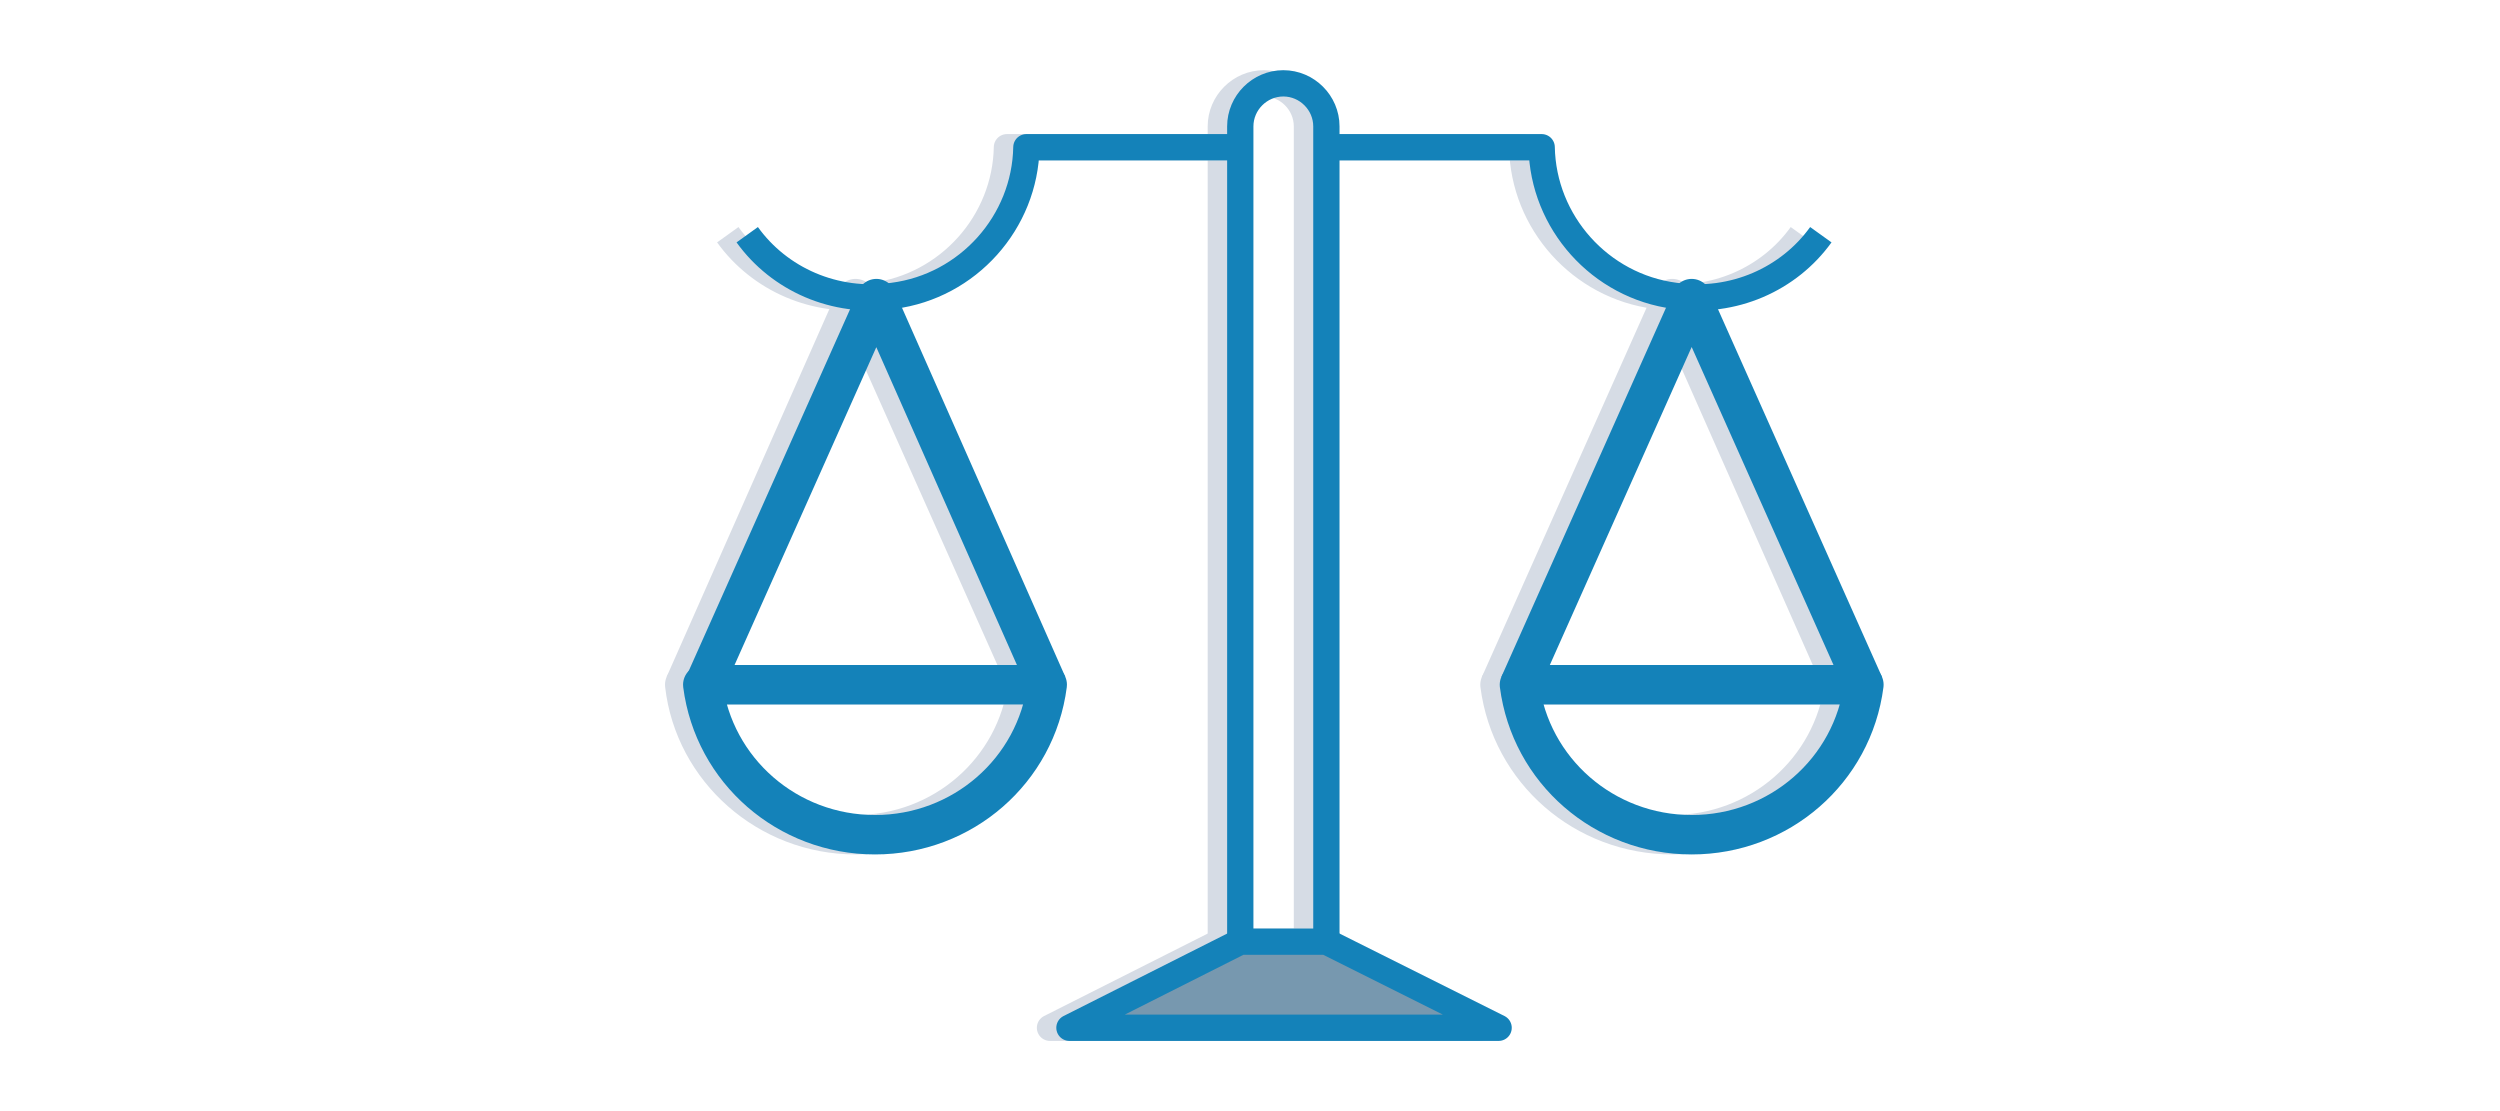
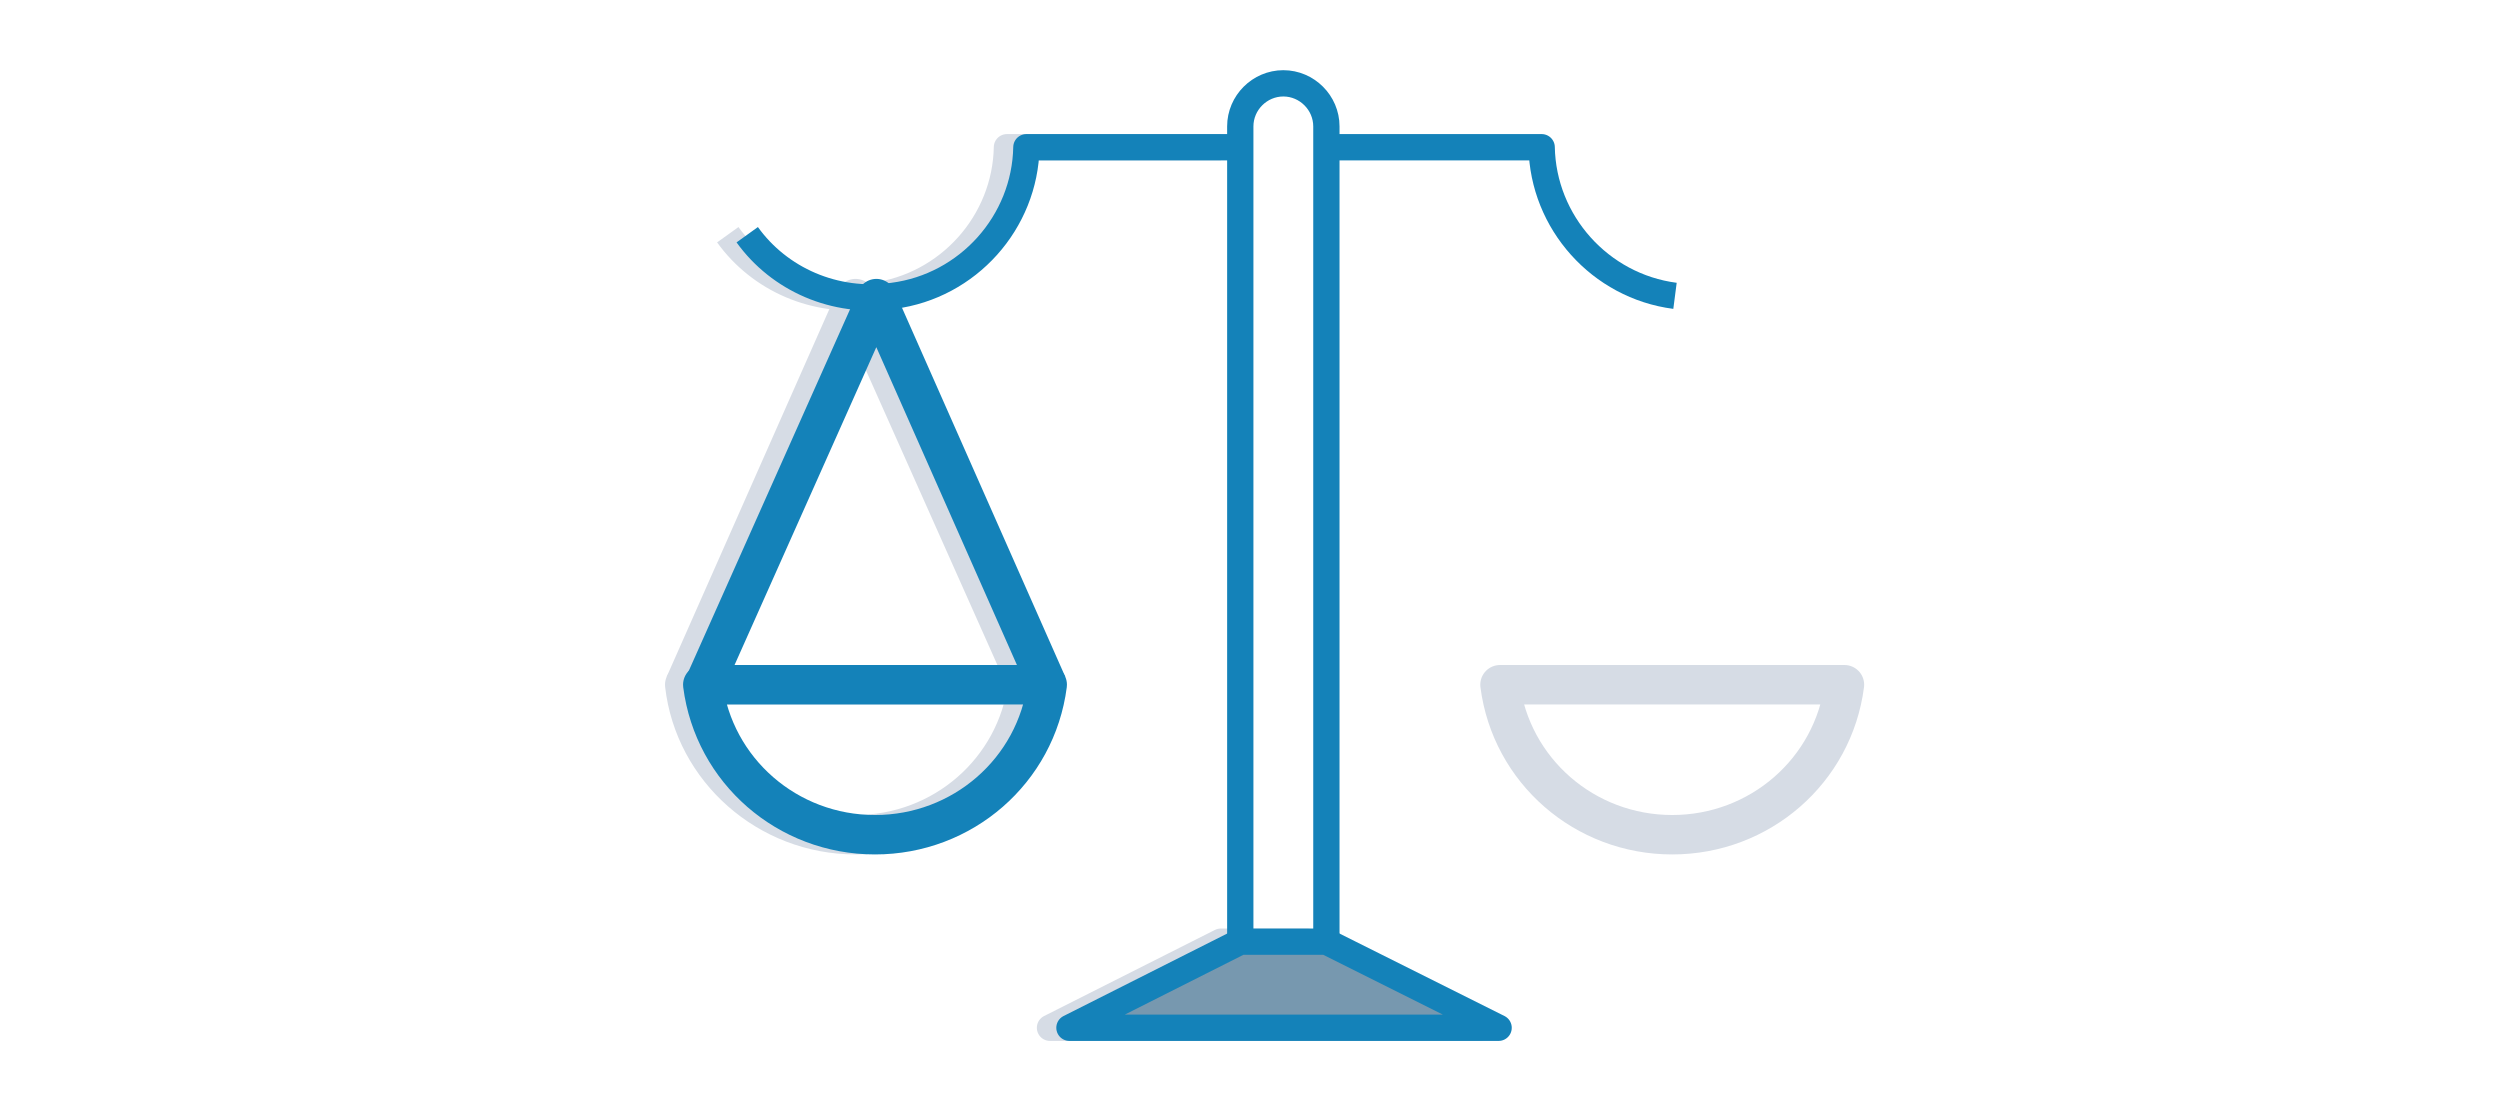
<svg xmlns="http://www.w3.org/2000/svg" version="1.1" x="0px" y="0px" viewBox="0 0 180 80" style="enable-background:new 0 0 180 80;" xml:space="preserve">
  <style type="text/css">
	.st0{fill:#D6DCE5;stroke:#D6DCE5;stroke-width:1.893;stroke-linejoin:round;}
	.st1{fill:none;stroke:#D6DCE5;stroke-width:1.893;stroke-linejoin:round;}
	.st2{fill:none;stroke:#D6DCE5;stroke-width:2.839;stroke-linejoin:round;}
	.st3{fill:#7798AF;stroke:#1482B9;stroke-width:1.893;stroke-linejoin:round;}
	.st4{fill:none;stroke:#1482B9;stroke-width:1.893;stroke-linejoin:round;}
	.st5{fill:none;stroke:#1482B9;stroke-width:2.839;stroke-linejoin:round;}
	.st6{display:none;}
	.st7{display:inline;}
	.st8{fill:none;stroke:#D6DCE5;stroke-width:2;stroke-linecap:round;}
	.st9{fill:none;stroke:#1482B9;stroke-width:2;stroke-linecap:round;}
	.st10{fill:none;stroke:#D6DCE5;stroke-width:2;}
	.st11{fill:none;stroke:#1482B9;stroke-width:2;}
	.st12{fill:none;stroke:#A9AEB5;stroke-width:2;stroke-miterlimit:10;}
	.st13{fill:#7798AF;}
	.st14{fill:#D6DCE5;}
	.st15{fill:#3987C6;}
	.st16{fill:none;stroke:#D6DCE5;stroke-linejoin:round;stroke-miterlimit:10;}
	.st17{fill:#959799;}
	.st18{fill:none;stroke:#D6DCE5;stroke-width:4;}
	.st19{fill:none;stroke:#3987C6;stroke-width:4;}
	.st20{fill:none;}
	.st21{fill:none;stroke:#D6DCE5;stroke-width:4;stroke-miterlimit:10;}
	
		.st22{fill:none;stroke:#D6DCE5;stroke-width:4;stroke-miterlimit:10;stroke-dasharray:3.603,3.603,43.23,3.603,8.106,5.404;}
	.st23{fill:none;stroke:#3987C6;stroke-width:4;stroke-miterlimit:10;}
	
		.st24{fill:none;stroke:#3987C6;stroke-width:4;stroke-miterlimit:10;stroke-dasharray:3.603,3.603,43.23,3.603,8.106,5.404;}
	.st25{fill:none;stroke:#7798AF;stroke-width:4;stroke-miterlimit:10;}
	.st26{fill:none;stroke:#D6DCE5;stroke-width:3.603;stroke-miterlimit:10;stroke-dasharray:0,3,35,3.603,5.404,2.702;}
	.st27{fill:none;stroke:#7798AF;stroke-width:3.603;stroke-miterlimit:10;stroke-dasharray:0,3,35,3.603,5.404,2.702;}
	.st28{fill:none;stroke:#D6DCE5;stroke-width:4;stroke-miterlimit:10;stroke-dasharray:4,3,4,3,4,3;}
	.st29{fill:none;stroke:#3987C6;stroke-width:4;stroke-miterlimit:10;stroke-dasharray:4,3,4,3,4,3;}
	.st30{fill:none;stroke:#D6DCE5;stroke-width:3;stroke-miterlimit:10;}
	.st31{fill:none;stroke:#3987C6;stroke-width:3;stroke-miterlimit:10;}
</style>
  <g id="Layer_6">
    <g>
      <g>
        <polygon class="st0" points="94.1,67.8 87.9,67.8 75.6,74 106.5,74    " />
-         <path class="st1" d="M87.9,67.8V9.1C87.9,7.4,89.3,6,91,6s3.1,1.4,3.1,3.1v58.7" />
-         <path class="st1" d="M94.1,10.6h15.5c0.1,5.4,4.2,10,9.6,10.7c4.2,0.6,8.2-1.2,10.5-4.4" />
        <path class="st1" d="M87.9,10.6H72.5c-0.1,5.4-4.2,10-9.6,10.7c-4.2,0.6-8.2-1.2-10.5-4.4" />
-         <polyline class="st2" points="132.7,49.3 120.4,21.5 108,49.3    " />
        <polyline class="st2" points="49.3,49.3 61.6,21.5 74,49.3    " />
        <path class="st2" d="M108,49.3c0.8,6.2,6.1,10.8,12.4,10.8c6.3,0,11.6-4.6,12.4-10.8H108z" />
        <path class="st2" d="M74,49.3c-0.8,6.2-6.1,10.8-12.4,10.8S50,55.4,49.3,49.3H74z" />
      </g>
      <g>
        <g>
          <polygon class="st3" points="95.5,67.8 89.3,67.8 77,74 107.9,74     " />
          <path class="st4" d="M89.3,67.8V9.1c0-1.7,1.4-3.1,3.1-3.1s3.1,1.4,3.1,3.1v58.7" />
-           <path class="st4" d="M95.5,10.6H111c0.1,5.4,4.2,10,9.6,10.7c4.2,0.6,8.2-1.2,10.5-4.4" />
+           <path class="st4" d="M95.5,10.6H111c0.1,5.4,4.2,10,9.6,10.7" />
          <path class="st4" d="M89.3,10.6H73.9c-0.1,5.4-4.2,10-9.6,10.7c-4.2,0.6-8.2-1.2-10.5-4.4" />
-           <polyline class="st5" points="134.2,49.3 121.8,21.5 109.4,49.3     " />
          <polyline class="st5" points="50.7,49.3 63.1,21.5 75.4,49.3     " />
-           <path class="st5" d="M109.4,49.3c0.8,6.2,6.1,10.8,12.4,10.8c6.3,0,11.6-4.6,12.4-10.8H109.4z" />
          <path class="st5" d="M75.4,49.3c-0.8,6.2-6.1,10.8-12.4,10.8s-11.6-4.6-12.4-10.8H75.4z" />
        </g>
      </g>
    </g>
  </g>
  <g id="Layer_7" class="st6">
</g>
  <g id="_x34_">
</g>
  <g id="_x33_">
</g>
  <g id="_x31_">
</g>
  <g id="_x32_">
</g>
</svg>